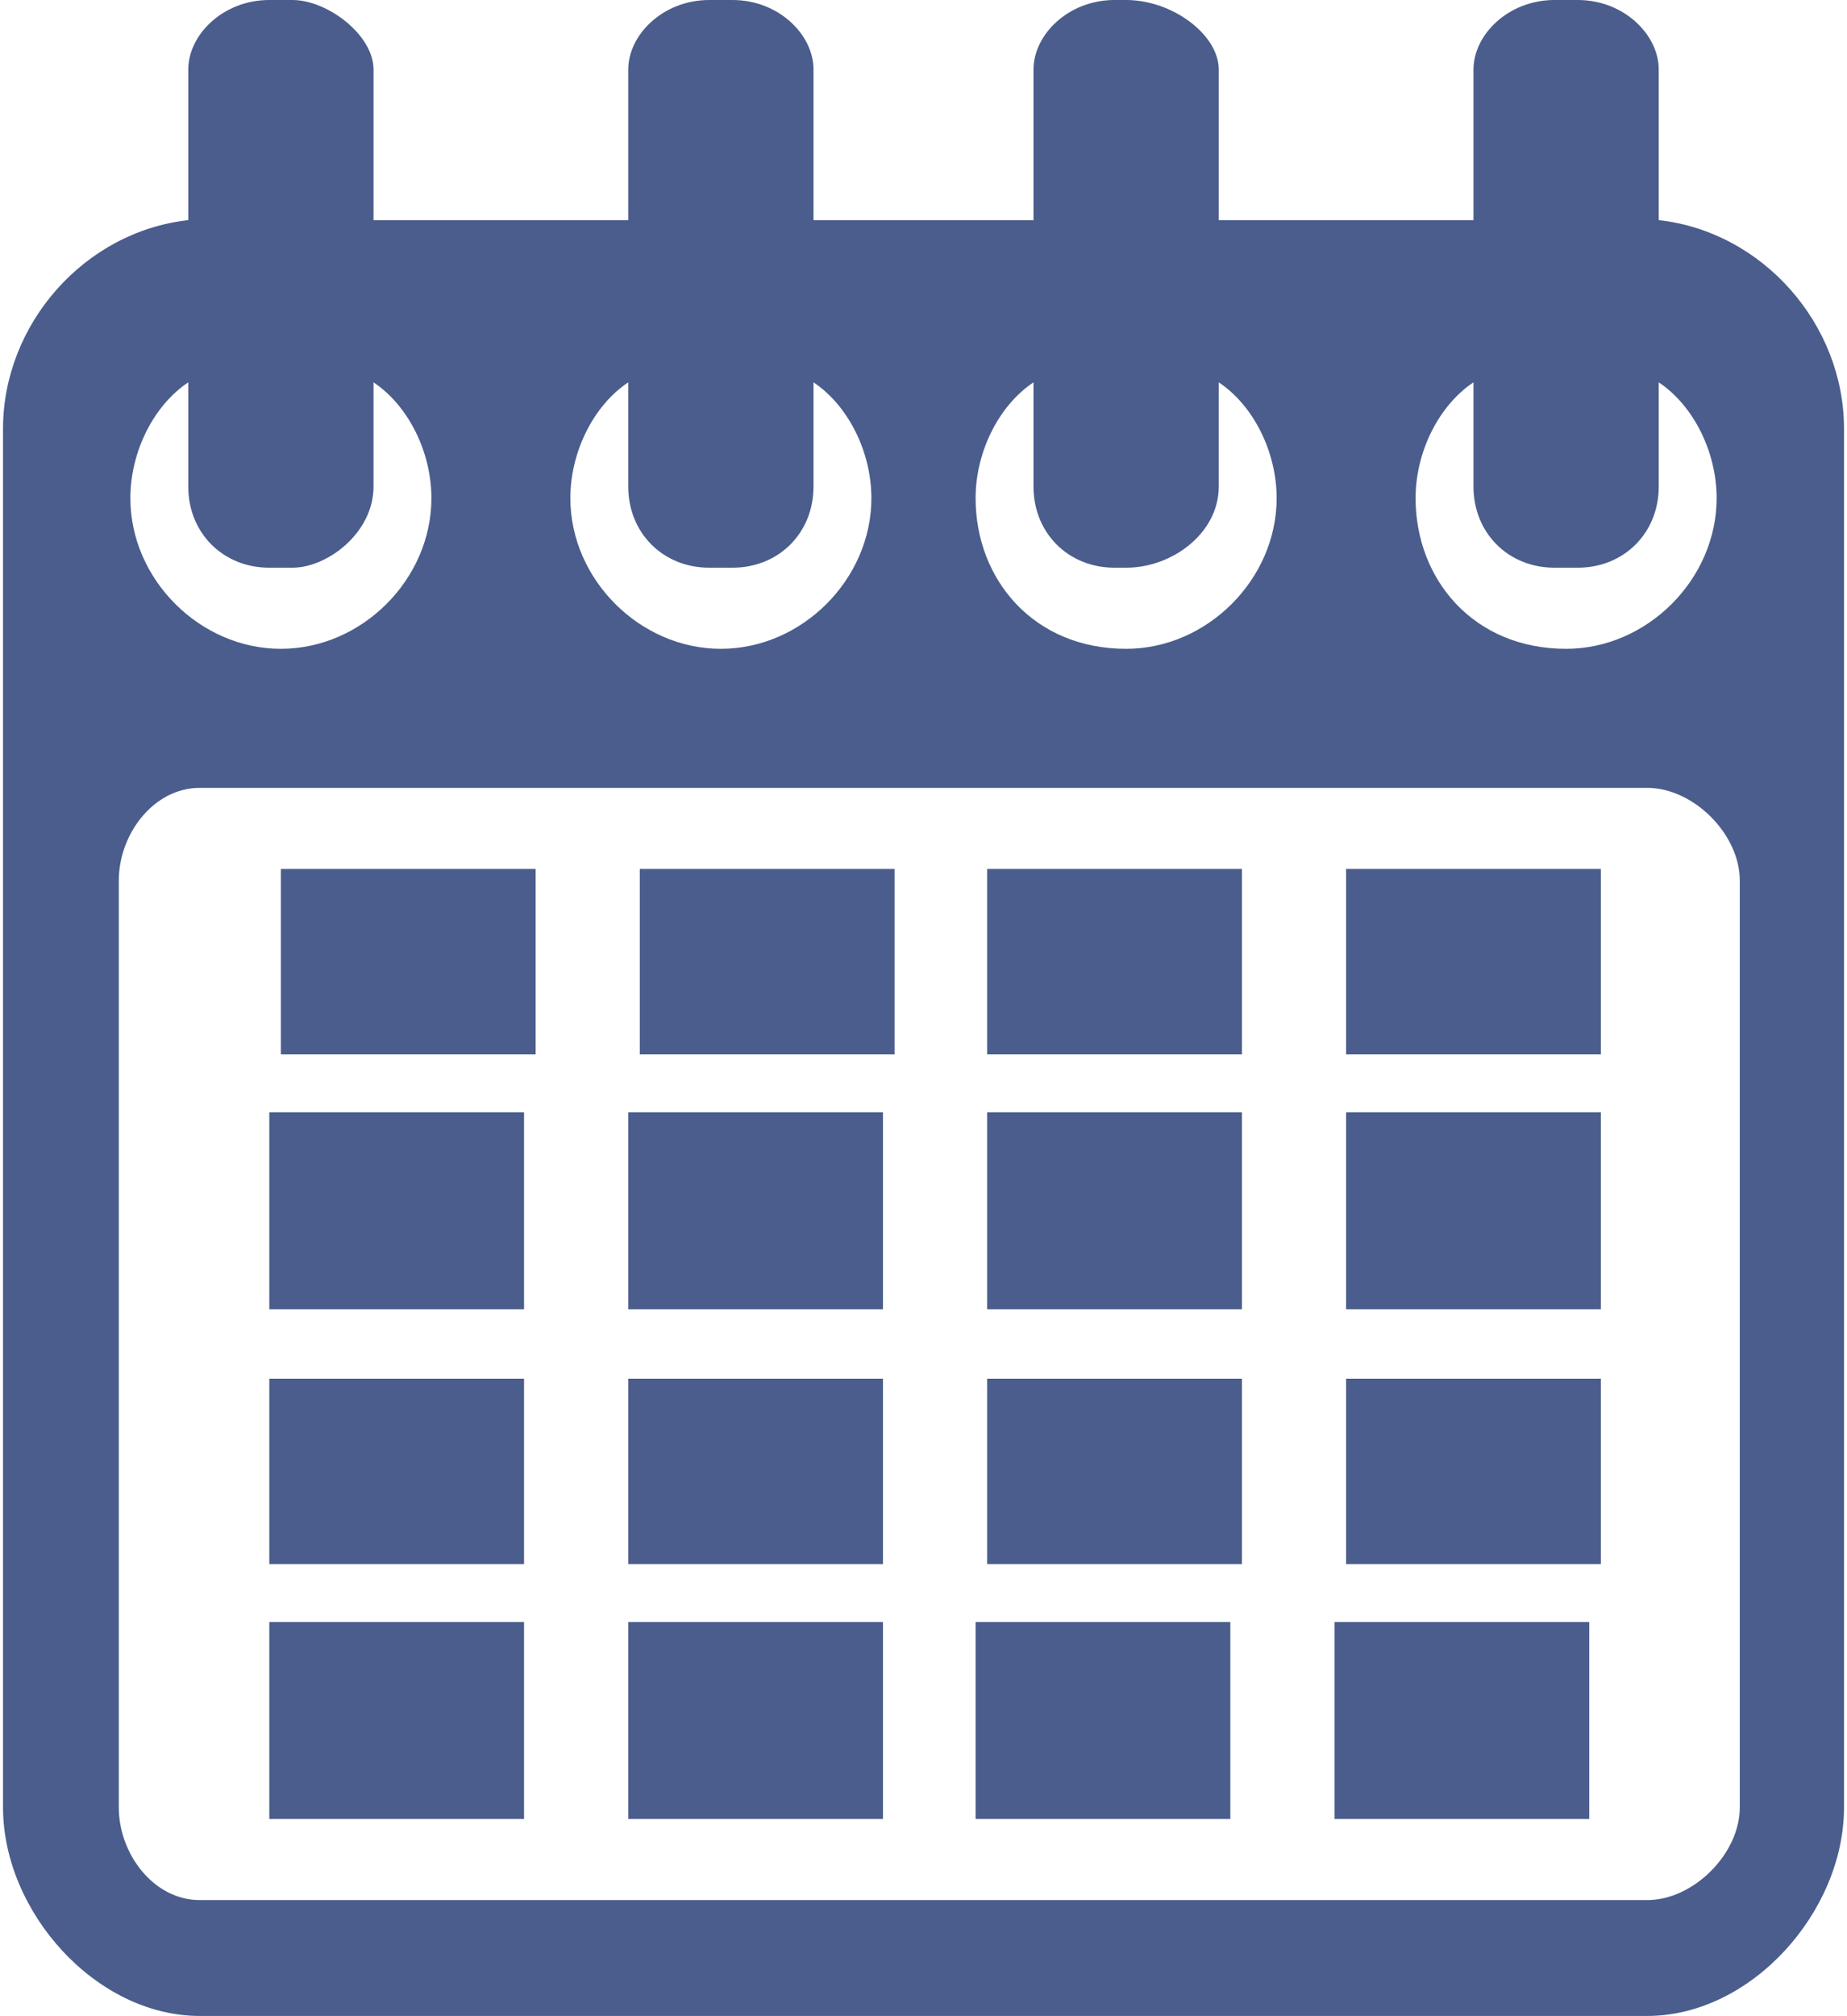
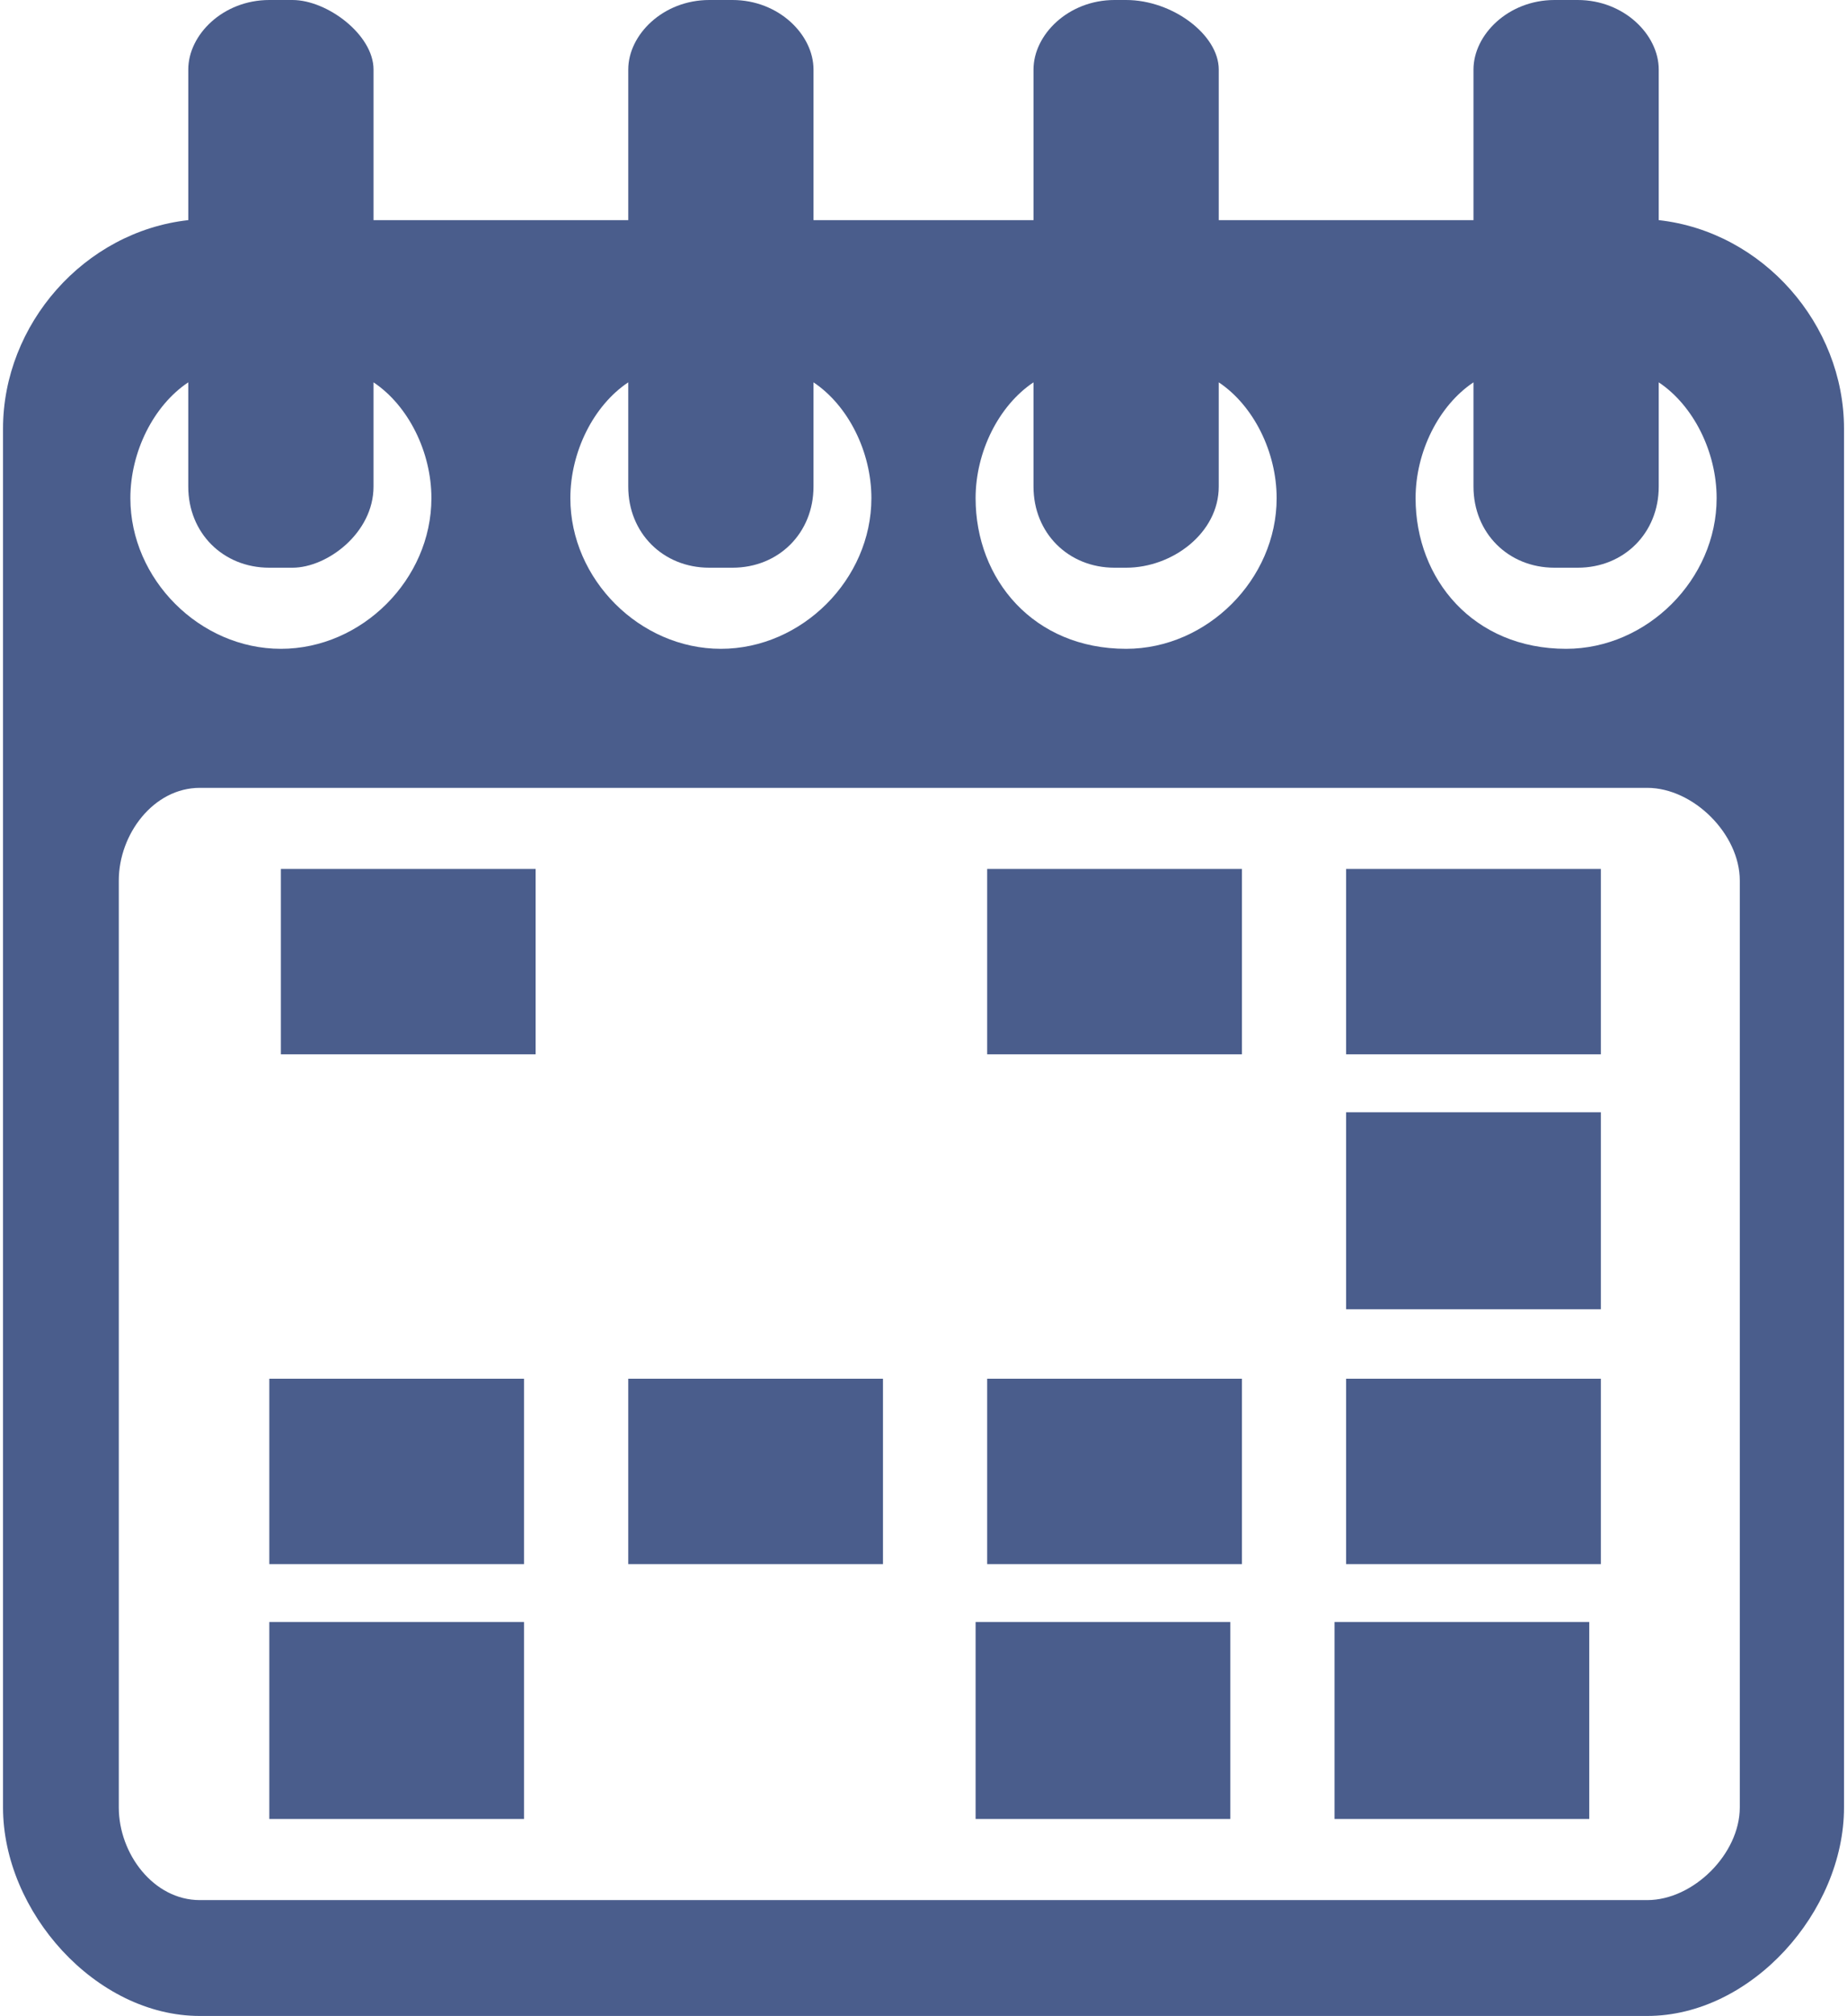
<svg xmlns="http://www.w3.org/2000/svg" xml:space="preserve" width="14.012mm" height="15.284mm" version="1.1" style="shape-rendering:geometricPrecision; text-rendering:geometricPrecision; image-rendering:optimizeQuality; fill-rule:evenodd; clip-rule:evenodd" viewBox="0 0 159 174">
  <defs>
    <style type="text/css">
   
    .fil0 {fill:#4A5D8C;fill-rule:nonzero}
   
  </style>
  </defs>
  <g id="Vrstva_x0020_1">
    <path class="fil0" d="M143 19l0 -13c0,-3 -3,-6 -7,-6l-2 0c-4,0 -7,3 -7,6l0 13 -22 0 0 -13c0,-3 -4,-6 -8,-6l-1 0c-4,0 -7,3 -7,6l0 13 -19 0 0 -13c0,-3 -3,-6 -7,-6l-2 0c-4,0 -7,3 -7,6l0 13 -22 0 0 -13c0,-3 -4,-6 -7,-6l-2 0c-4,0 -7,3 -7,6l0 13c-9,1 -16,9 -16,18l0 119c0,9 8,18 17,18l125 0c9,0 17,-9 17,-18l0 -119c0,-9 -7,-17 -16,-18zm-16 14l0 9c0,4 3,7 7,7l2 0c4,0 7,-3 7,-7l0 -9c3,2 5,6 5,10 0,7 -6,13 -13,13 -8,0 -13,-6 -13,-13 0,-4 2,-8 5,-10zm-38 0l0 9c0,4 3,7 7,7l1 0c4,0 8,-3 8,-7l0 -9c3,2 5,6 5,10 0,7 -6,13 -13,13 -8,0 -13,-6 -13,-13 0,-4 2,-8 5,-10zm-35 0l0 9c0,4 3,7 7,7l2 0c4,0 7,-3 7,-7l0 -9c3,2 5,6 5,10 0,7 -6,13 -13,13 -7,0 -13,-6 -13,-13 0,-4 2,-8 5,-10zm-38 0l0 9c0,4 3,7 7,7l2 0c3,0 7,-3 7,-7l0 -9c3,2 5,6 5,10 0,7 -6,13 -13,13 -7,0 -13,-6 -13,-13 0,-4 2,-8 5,-10zm134 123c0,4 -4,8 -8,8l-125 0c-4,0 -7,-4 -7,-8l0 -80c0,-4 3,-8 7,-8l125 0c4,0 8,4 8,8l0 80z" />
    <polygon class="fil0" points="24,91 46,91 46,75 24,75 " />
-     <polygon class="fil0" points="55,91 77,91 77,75 55,75 " />
    <polygon class="fil0" points="85,91 107,91 107,75 85,75 " />
    <polygon class="fil0" points="116,91 138,91 138,75 116,75 " />
-     <polygon class="fil0" points="23,113 45,113 45,96 23,96 " />
-     <polygon class="fil0" points="54,113 76,113 76,96 54,96 " />
-     <polygon class="fil0" points="85,113 107,113 107,96 85,96 " />
    <polygon class="fil0" points="116,113 138,113 138,96 116,96 " />
    <polygon class="fil0" points="23,135 45,135 45,119 23,119 " />
    <polygon class="fil0" points="54,135 76,135 76,119 54,119 " />
    <polygon class="fil0" points="85,135 107,135 107,119 85,119 " />
    <polygon class="fil0" points="116,135 138,135 138,119 116,119 " />
    <polygon class="fil0" points="23,157 45,157 45,140 23,140 " />
-     <polygon class="fil0" points="54,157 76,157 76,140 54,140 " />
    <polygon class="fil0" points="84,157 106,157 106,140 84,140 " />
    <polygon class="fil0" points="115,157 137,157 137,140 115,140 " />
  </g>
</svg>